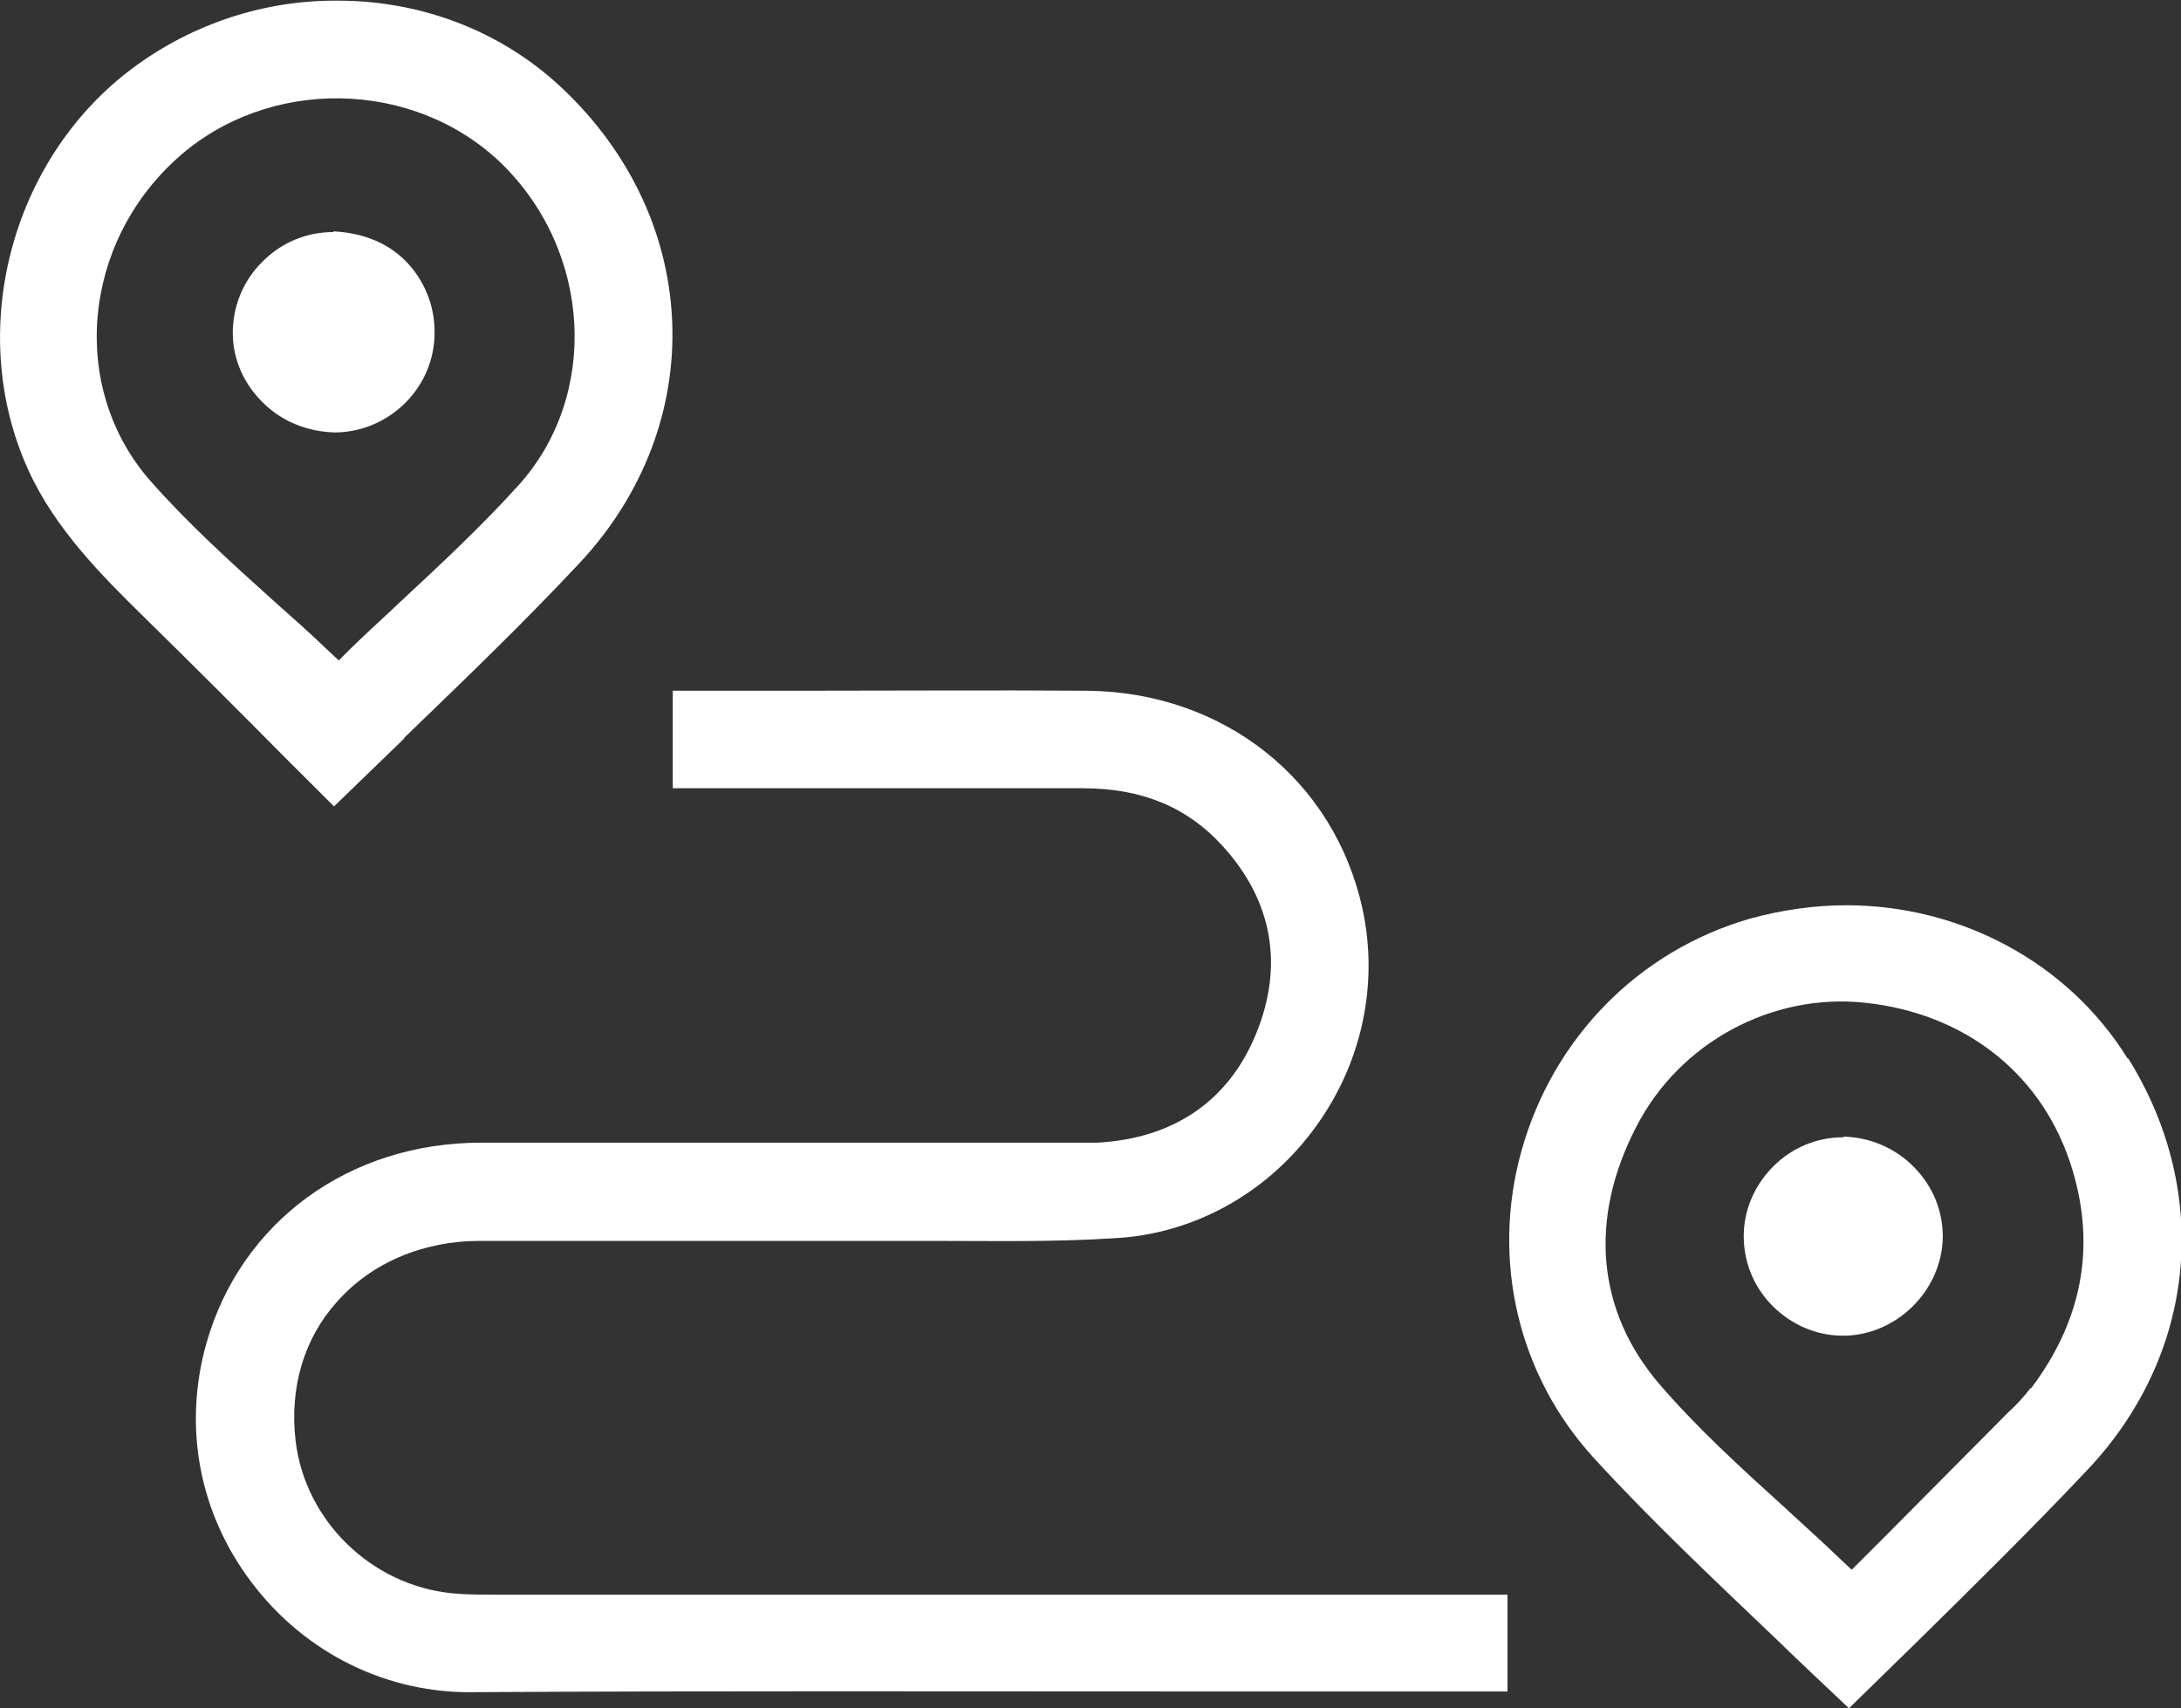
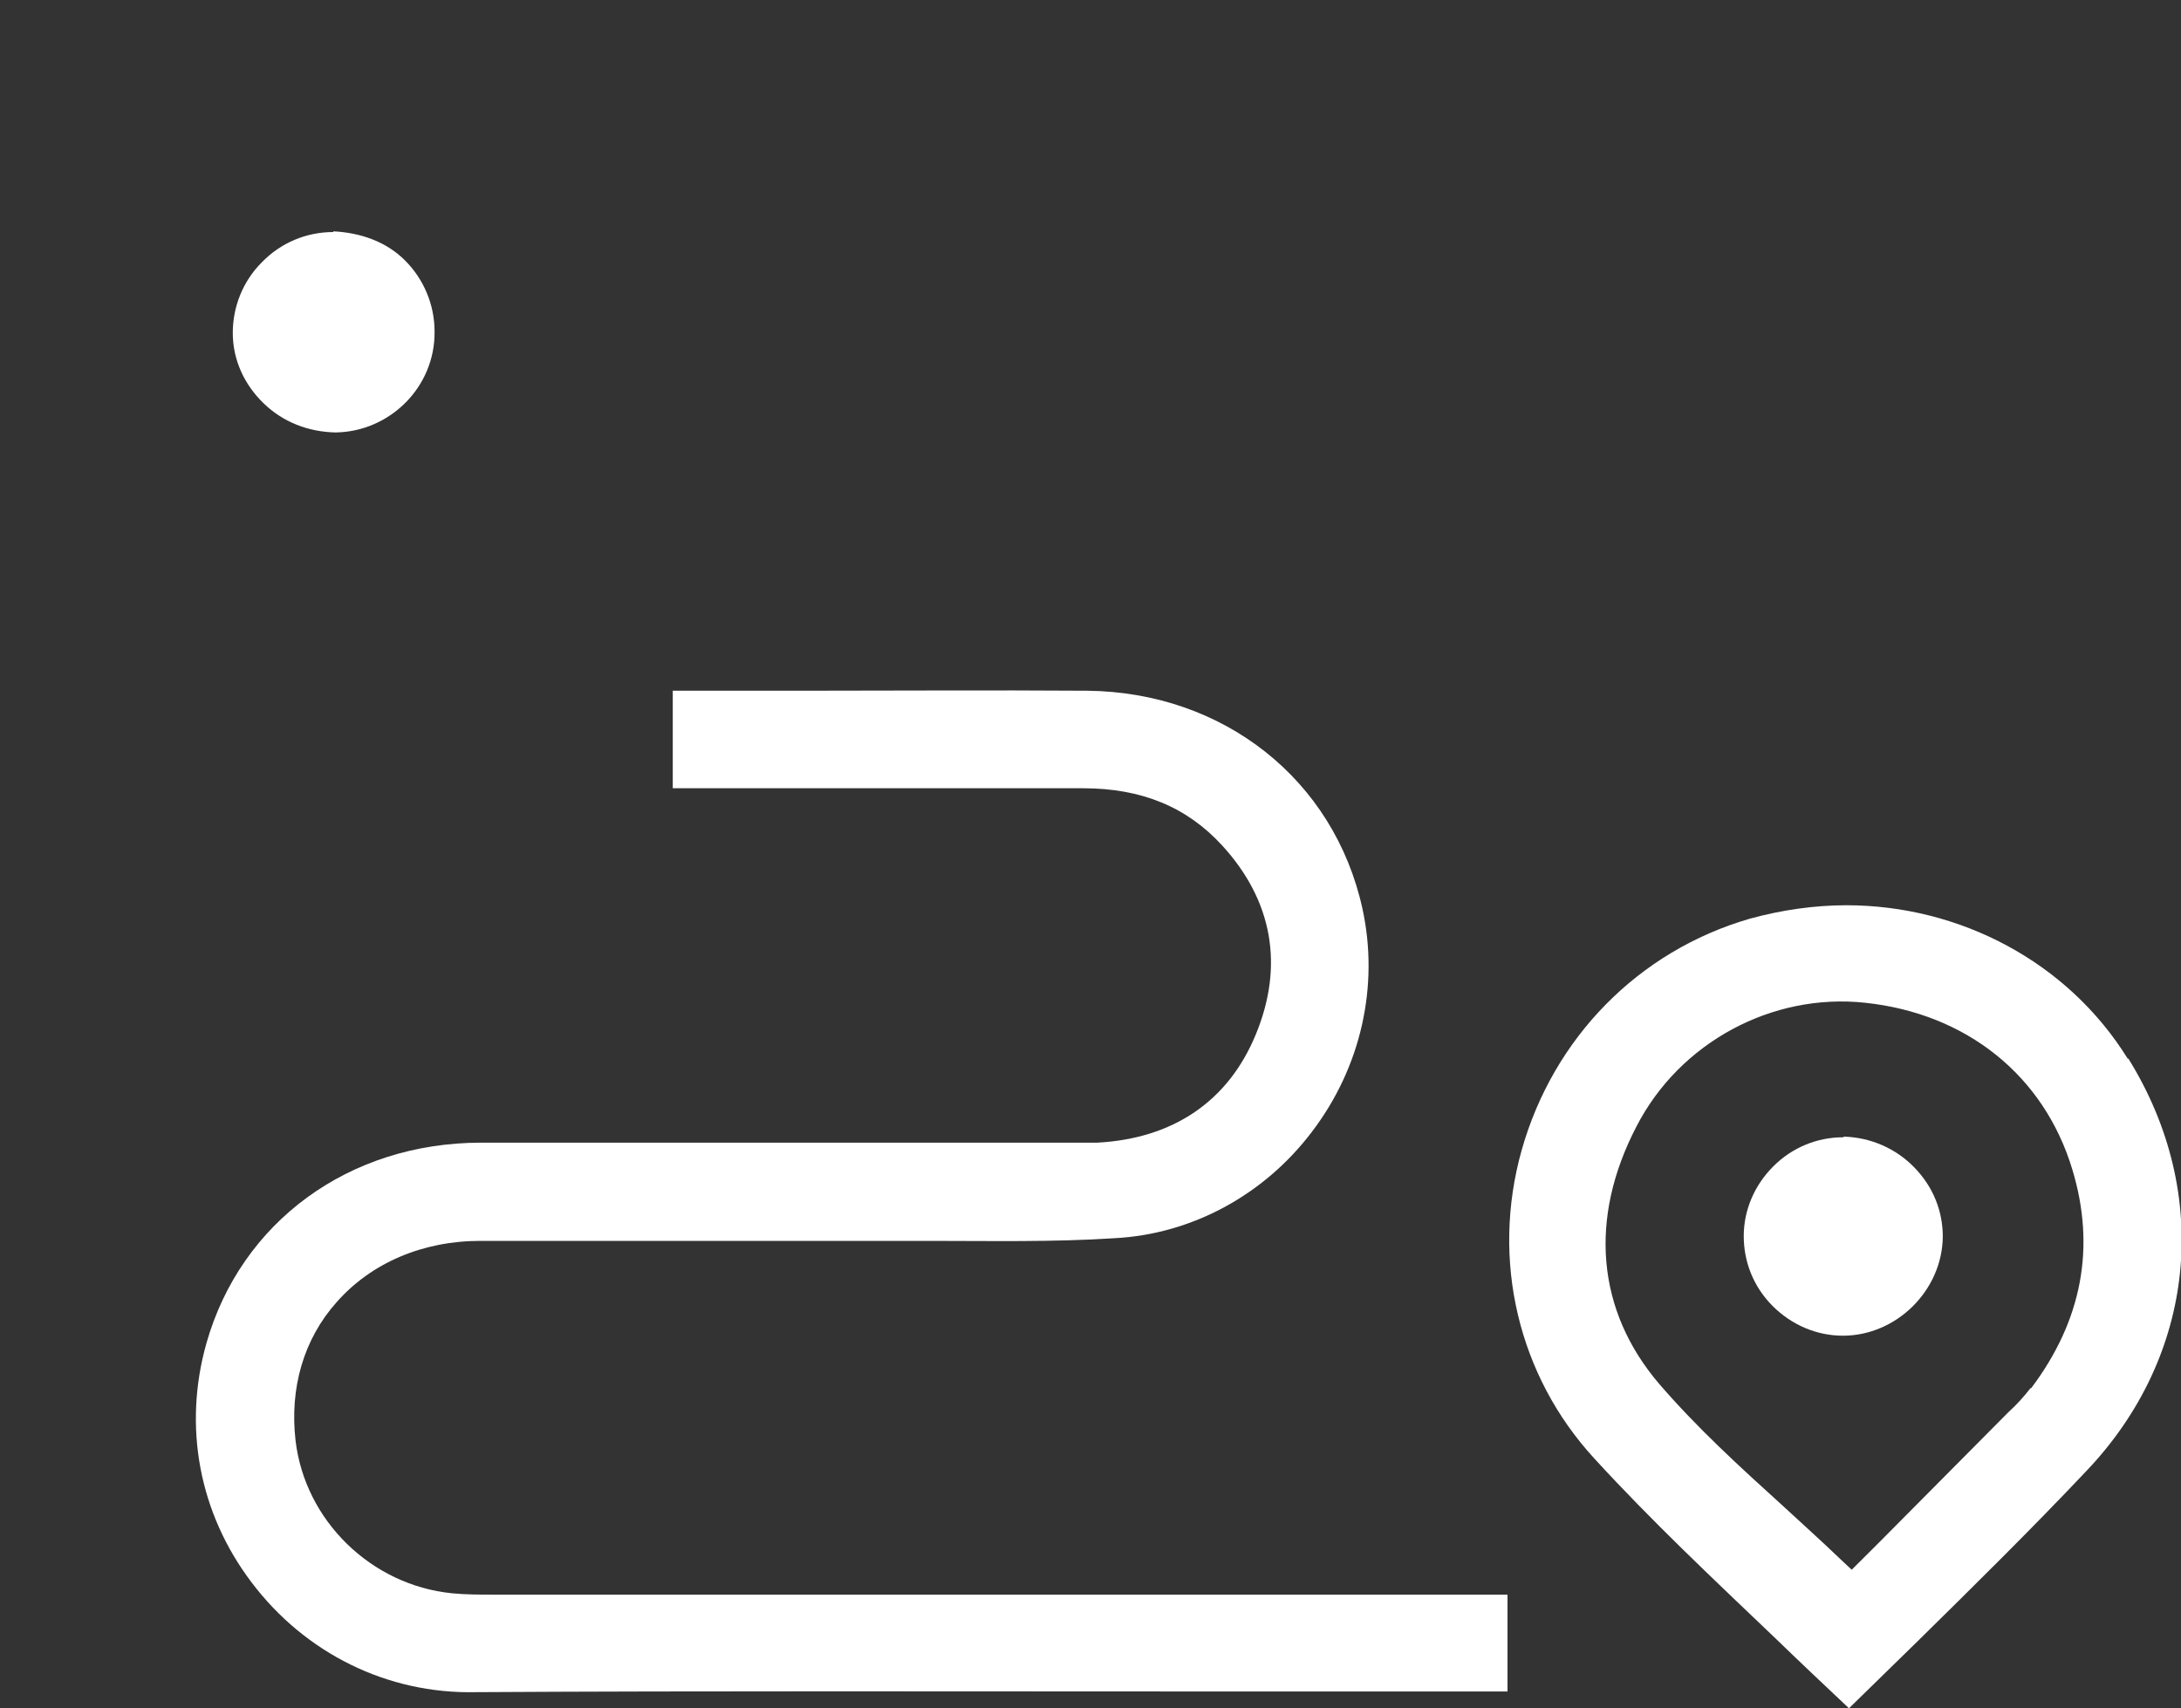
<svg xmlns="http://www.w3.org/2000/svg" width="60" height="47" viewBox="0 0 60 47" fill="none">
  <rect x="0" y="0" width="60" height="47" fill="#333333" stroke="none" />
  <g clip-path="url(#clip0_644_888)">
    <path d="M8.131 39.636C7.964 38.192 8.353 36.841 9.263 35.824C10.21 34.75 11.621 34.14 13.217 34.14C15.334 34.14 17.431 34.14 19.548 34.14C20.866 34.14 22.165 34.14 23.483 34.14C24.17 34.14 24.857 34.14 25.563 34.14C27.233 34.14 28.979 34.177 30.668 34.066C32.784 33.955 34.771 32.882 36.089 31.142C37.444 29.366 37.945 27.127 37.481 24.999C36.701 21.446 33.657 19.041 29.907 19.004C27.233 18.985 24.579 19.004 21.905 19.004H18.694C18.694 19.004 18.564 19.004 18.508 19.004V21.687H21.998C24.579 21.687 27.178 21.687 29.758 21.687H29.795C31.41 21.687 32.654 22.205 33.62 23.259C35.012 24.777 35.328 26.572 34.548 28.459C33.787 30.309 32.264 31.327 30.185 31.438C29.981 31.438 29.758 31.438 29.535 31.438H24.597C23.001 31.438 21.386 31.438 19.789 31.438C17.599 31.438 15.427 31.438 13.236 31.438C9.597 31.438 6.627 33.622 5.68 36.952C5.03 39.247 5.476 41.634 6.924 43.54C8.391 45.483 10.655 46.611 13.087 46.556C19.529 46.519 25.99 46.537 32.431 46.537C35.383 46.537 38.335 46.537 41.287 46.537C41.342 46.537 41.417 46.537 41.472 46.537V43.873H13.57C13.199 43.873 12.809 43.873 12.438 43.836C10.21 43.614 8.391 41.837 8.131 39.636Z" fill="white" />
    <path d="M58.533 29.125C56.881 26.461 53.911 24.906 50.792 24.906C49.919 24.906 49.01 25.036 48.137 25.276C45.074 26.165 42.735 28.552 41.862 31.642C41.009 34.676 41.77 37.859 43.867 40.135C45.427 41.837 47.079 43.392 48.824 45.057C49.492 45.705 50.179 46.352 50.866 47C51.516 46.371 52.129 45.76 52.741 45.168C54.282 43.651 55.879 42.078 57.382 40.487C60.408 37.322 60.872 32.863 58.552 29.125H58.533ZM55.86 38.192C55.674 38.433 55.47 38.655 55.247 38.858C54.041 40.08 52.853 41.264 51.72 42.411L50.941 43.188L50.625 42.892C50.105 42.392 49.567 41.911 49.047 41.43C47.822 40.32 46.689 39.284 45.65 38.081C43.923 36.064 43.7 33.529 45.019 30.994C46.207 28.681 48.75 27.312 51.312 27.589C54.096 27.885 56.231 29.588 57.011 32.178C57.661 34.325 57.271 36.342 55.879 38.192H55.86Z" fill="white" />
-     <path d="M11.12 20.299C12.809 18.67 14.406 17.135 15.947 15.488C17.692 13.619 18.601 11.25 18.49 8.808C18.379 6.328 17.228 3.997 15.26 2.239C13.589 0.759 11.454 0.018 9.301 0.018C7.314 -4.09093e-05 5.328 0.629 3.657 1.869C0.278 4.385 -0.947 9.141 0.78 12.934C1.522 14.563 2.822 15.858 3.973 16.987C5.272 18.263 6.553 19.54 7.834 20.835L9.189 22.186C9.839 21.557 10.489 20.928 11.12 20.317V20.299ZM7.5 16.506C6.349 15.469 5.161 14.396 4.121 13.212C1.912 10.677 2.246 6.717 4.882 4.348C7.37 2.109 11.361 2.165 13.775 4.478C16.281 6.902 16.504 10.88 14.257 13.36C13.218 14.507 12.104 15.543 11.009 16.561C10.544 17.005 10.062 17.431 9.616 17.875L9.319 18.171L9.004 17.875C8.521 17.412 8.001 16.95 7.5 16.506Z" fill="white" />
    <path d="M50.718 31.29H50.7C49.994 31.29 49.307 31.568 48.788 32.086C48.268 32.604 47.971 33.288 47.971 34.01C47.971 34.732 48.249 35.416 48.769 35.935C49.289 36.453 49.976 36.749 50.7 36.749C52.166 36.749 53.429 35.509 53.447 34.029C53.447 33.325 53.187 32.659 52.667 32.123C52.148 31.586 51.442 31.29 50.718 31.272V31.29Z" fill="white" />
    <path d="M9.17 6.384C8.428 6.384 7.722 6.68 7.203 7.217C6.683 7.735 6.404 8.438 6.404 9.159C6.404 9.9 6.72 10.584 7.258 11.102C7.797 11.62 8.483 11.88 9.226 11.898C10.73 11.88 11.974 10.64 11.955 9.122C11.955 8.382 11.658 7.679 11.138 7.161C10.618 6.643 9.913 6.402 9.17 6.365V6.384Z" fill="white" />
  </g>
  <defs>
    <clipPath id="clip0_644_888">
      <rect width="60" height="47" fill="white" />
    </clipPath>
  </defs>
</svg>